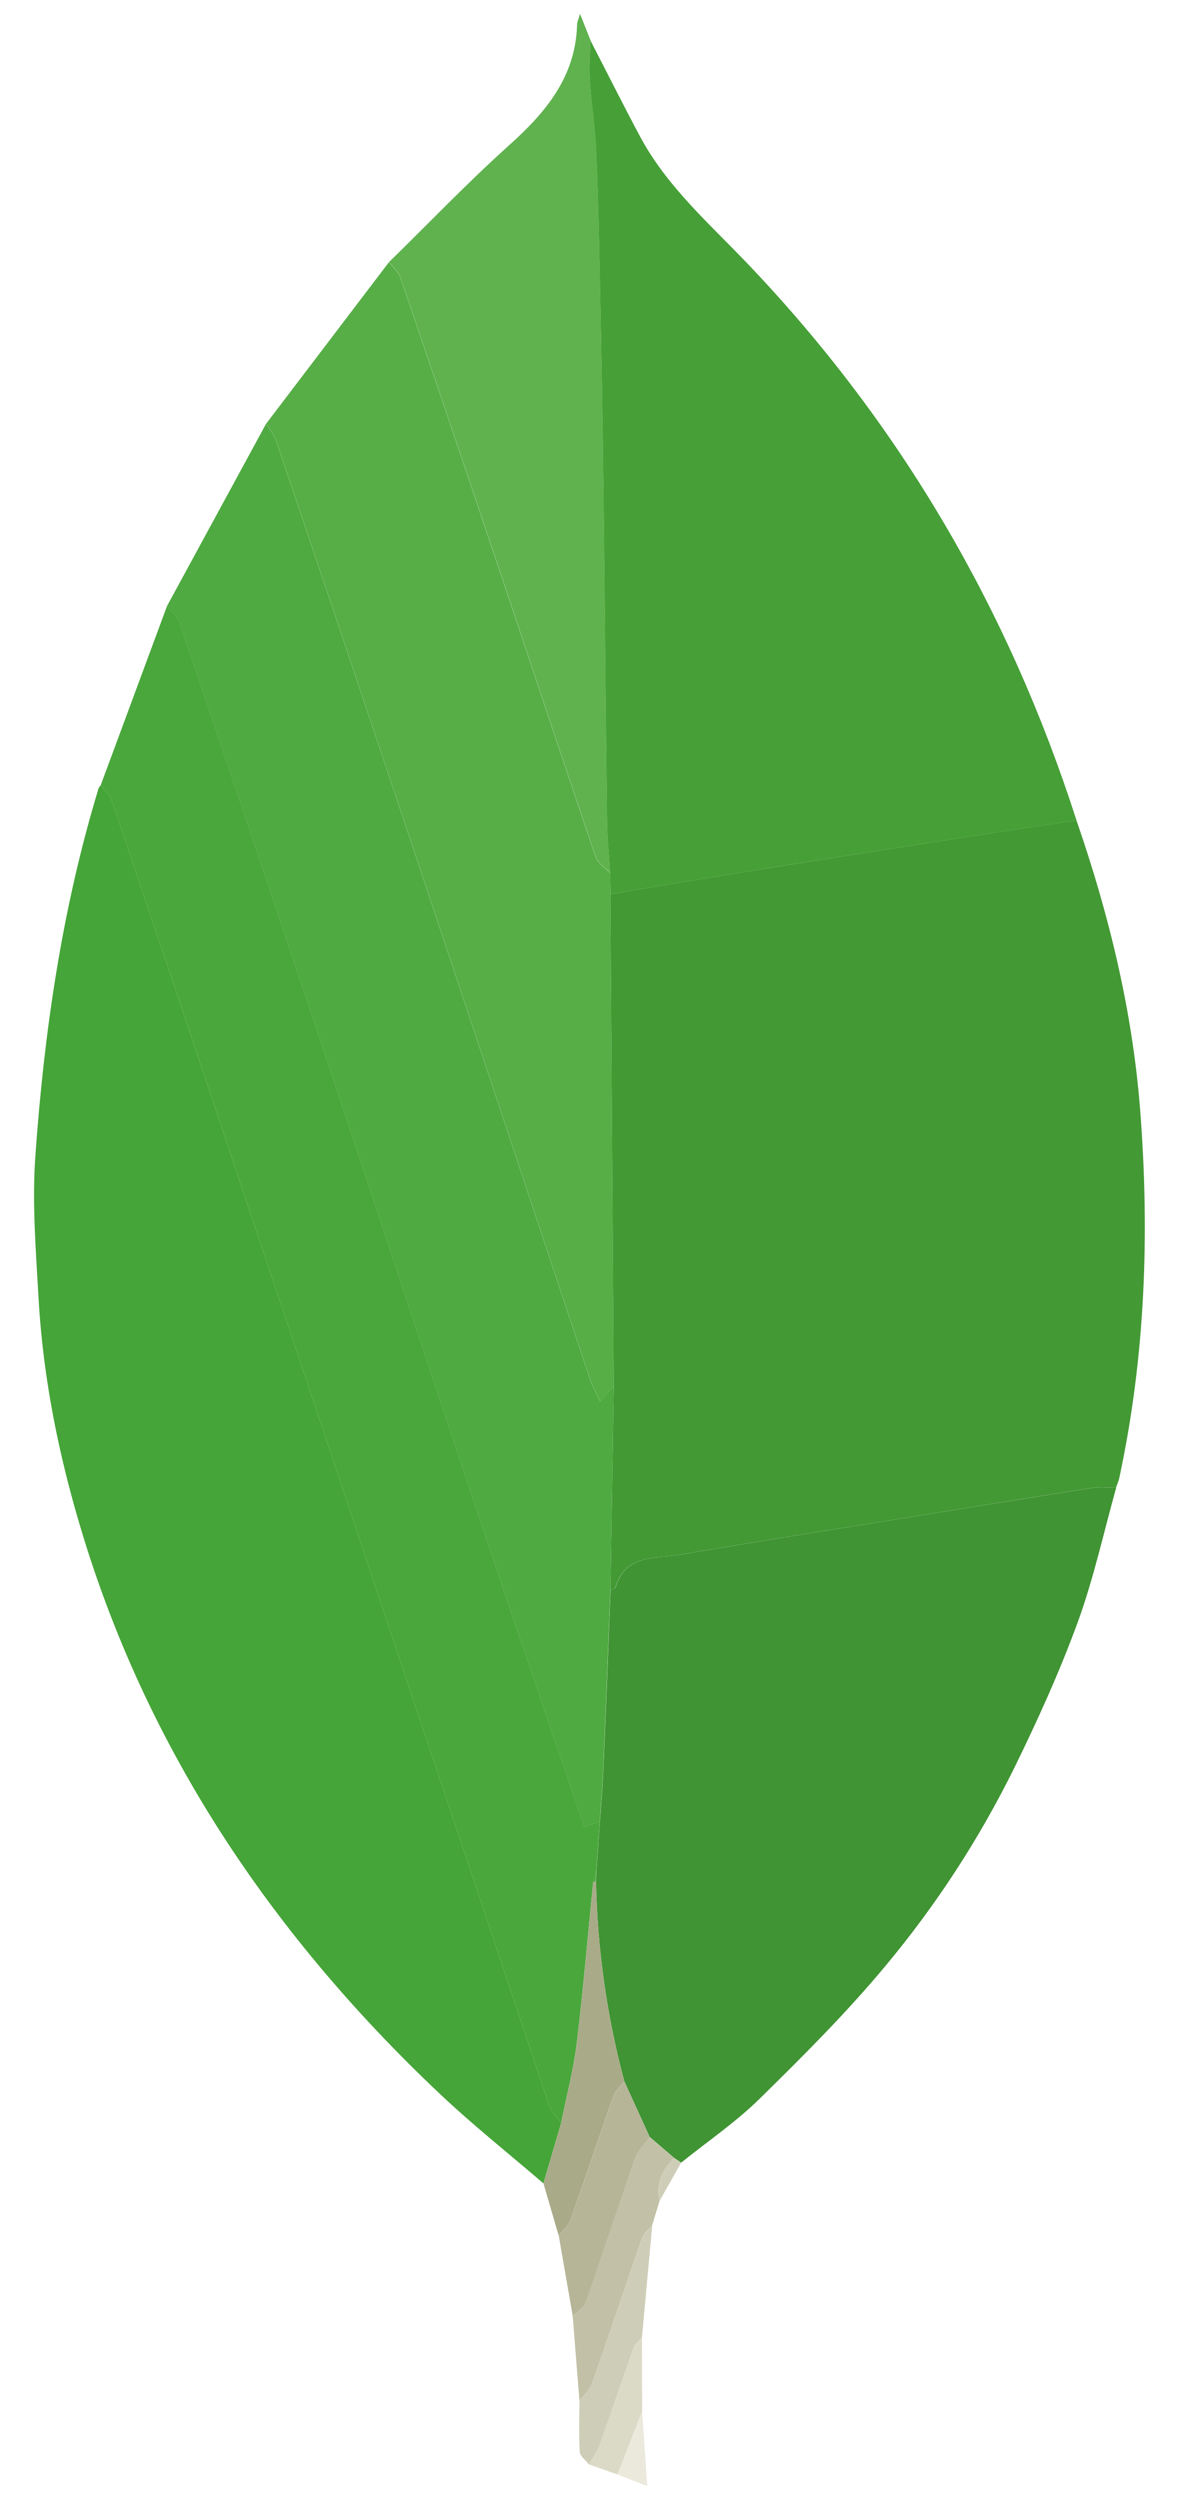
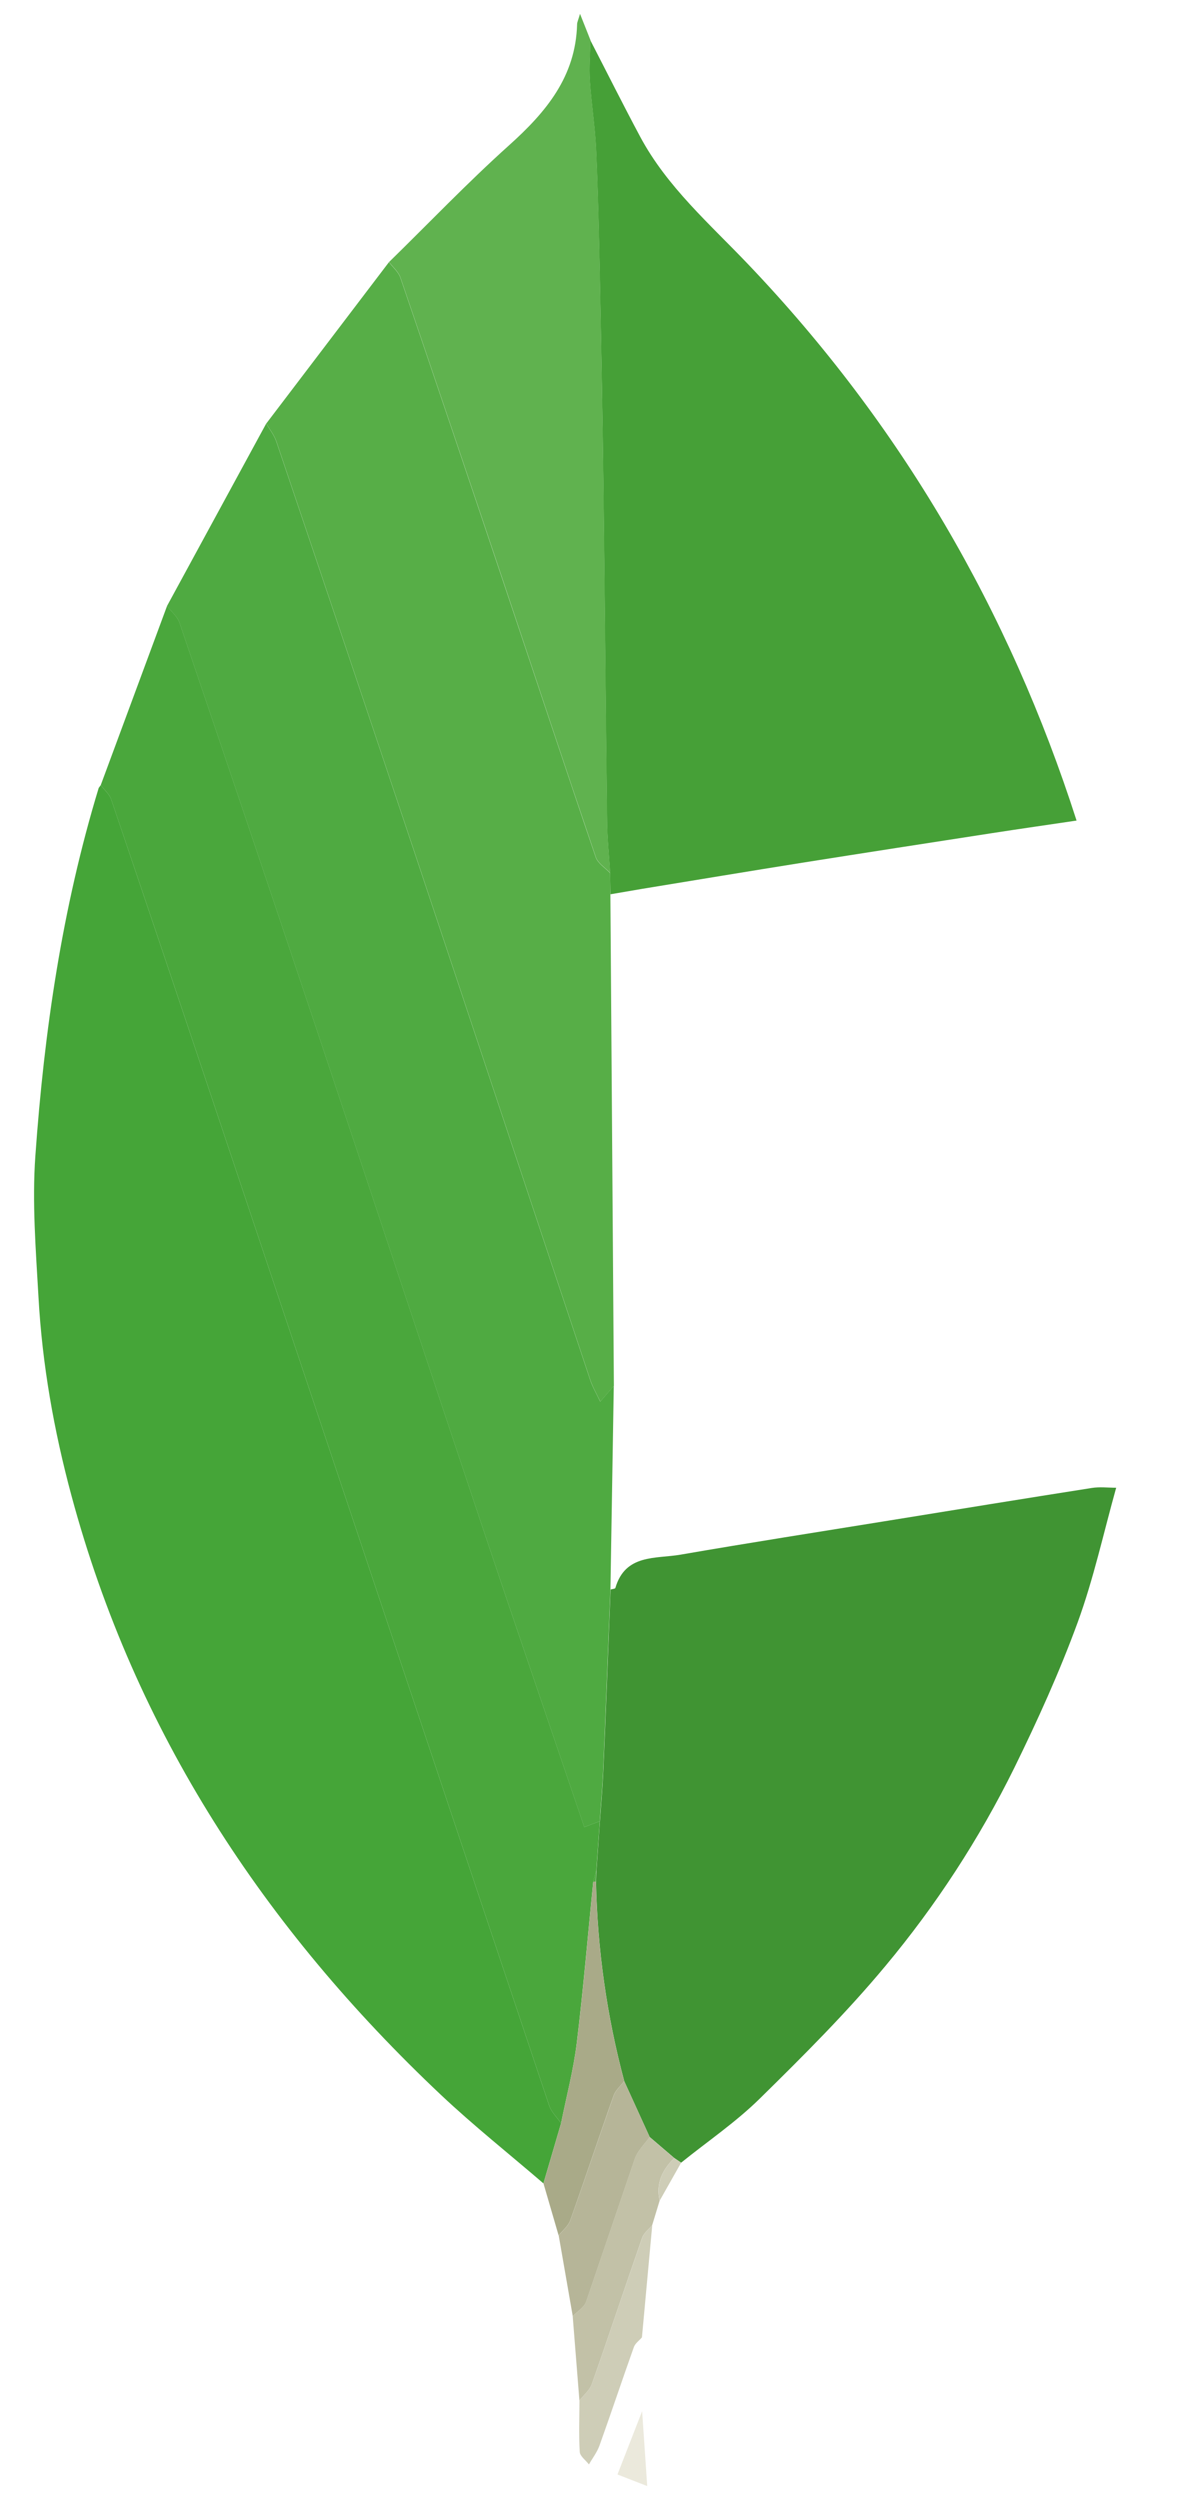
<svg xmlns="http://www.w3.org/2000/svg" width="25" height="53" viewBox="0 0 25 53" fill="none">
-   <path fill-rule="evenodd" clip-rule="evenodd" d="M22.827 17.395C23.517 19.39 24.013 21.427 24.177 23.538C24.379 26.157 24.287 28.757 23.734 31.333C23.719 31.404 23.688 31.471 23.664 31.539C23.491 31.54 23.314 31.518 23.145 31.544C21.714 31.769 20.285 32.002 18.856 32.234C17.379 32.473 15.899 32.703 14.425 32.959C13.902 33.049 13.256 32.941 13.045 33.664C13.039 33.684 12.979 33.687 12.944 33.698L13.015 29.379L12.942 18.959L13.631 18.84C14.757 18.656 15.882 18.469 17.009 18.29C18.353 18.076 19.699 17.869 21.044 17.66C21.638 17.568 22.232 17.483 22.827 17.395Z" fill="#439934" />
  <path fill-rule="evenodd" clip-rule="evenodd" d="M11.523 46.288C10.797 45.664 10.046 45.067 9.349 44.411C5.604 40.878 2.864 36.72 1.515 31.707C1.143 30.327 0.895 28.925 0.816 27.499C0.76 26.501 0.679 25.495 0.75 24.502C0.937 21.862 1.319 19.247 2.093 16.704L2.136 16.645C2.211 16.745 2.319 16.834 2.358 16.947C3.113 19.173 3.864 21.4 4.61 23.629C6.955 30.633 9.297 37.638 11.646 44.641C11.693 44.777 11.812 44.889 11.897 45.013L11.523 46.288Z" fill="#45A538" />
  <path fill-rule="evenodd" clip-rule="evenodd" d="M22.828 17.396C22.234 17.485 21.639 17.569 21.046 17.661C19.7 17.869 18.355 18.077 17.01 18.29C15.883 18.47 14.758 18.657 13.632 18.841L12.944 18.959L12.938 18.51C12.915 18.141 12.876 17.772 12.872 17.403C12.842 15.049 12.824 12.695 12.795 10.342C12.777 8.868 12.75 7.395 12.72 5.922C12.701 5.007 12.681 4.091 12.64 3.177C12.618 2.686 12.539 2.198 12.507 1.707C12.488 1.424 12.513 1.14 12.519 0.856C12.87 1.536 13.213 2.222 13.574 2.897C14.145 3.964 15.053 4.75 15.87 5.609C19.103 9 21.398 12.943 22.828 17.396Z" fill="#46A037" />
  <path fill-rule="evenodd" clip-rule="evenodd" d="M12.947 33.698C12.982 33.687 13.043 33.684 13.049 33.664C13.259 32.941 13.906 33.049 14.429 32.959C15.903 32.704 17.383 32.473 18.86 32.234C20.289 32.002 21.718 31.77 23.149 31.545C23.318 31.518 23.495 31.54 23.668 31.54C23.401 32.494 23.19 33.468 22.851 34.396C22.466 35.448 22 36.475 21.506 37.482C20.765 38.983 19.849 40.392 18.776 41.677C17.951 42.669 17.032 43.585 16.111 44.49C15.602 44.991 15.001 45.399 14.443 45.849L14.298 45.75L13.776 45.304L13.237 44.121C12.868 42.741 12.667 41.322 12.638 39.894L12.648 39.653L12.721 38.61C12.746 38.254 12.778 37.899 12.793 37.542C12.849 36.261 12.897 34.98 12.947 33.698Z" fill="#409433" />
  <path fill-rule="evenodd" clip-rule="evenodd" d="M12.944 33.699C12.893 34.98 12.845 36.262 12.79 37.543C12.775 37.9 12.742 38.255 12.718 38.611L12.389 38.735C11.659 36.586 10.929 34.46 10.214 32.327C9.032 28.8 7.865 25.267 6.685 21.739C5.732 18.891 4.772 16.046 3.806 13.203C3.761 13.069 3.631 12.965 3.541 12.848L5.645 8.979C5.717 9.105 5.812 9.222 5.858 9.357C6.832 12.237 7.802 15.118 8.766 18.002C10.019 21.753 11.264 25.507 12.516 29.259C12.566 29.409 12.649 29.547 12.727 29.715L13.015 29.38L12.944 33.699Z" fill="#4FAA41" />
  <path fill-rule="evenodd" clip-rule="evenodd" d="M3.542 12.847C3.632 12.964 3.761 13.068 3.807 13.202C4.773 16.045 5.733 18.89 6.686 21.738C7.866 25.266 9.033 28.799 10.215 32.327C10.929 34.458 11.659 36.585 12.39 38.734L12.719 38.61L12.645 39.653L12.579 39.893C12.464 41.034 12.368 42.178 12.229 43.317C12.159 43.887 12.01 44.448 11.897 45.013C11.812 44.889 11.692 44.777 11.646 44.641C9.297 37.638 6.955 30.633 4.61 23.629C3.864 21.4 3.113 19.172 2.357 16.947C2.319 16.834 2.211 16.745 2.136 16.645L3.542 12.847Z" fill="#4AA73C" />
  <path fill-rule="evenodd" clip-rule="evenodd" d="M13.017 29.38L12.729 29.715C12.65 29.547 12.568 29.408 12.518 29.259C11.266 25.507 10.021 21.753 8.768 18.002C7.803 15.118 6.834 12.237 5.86 9.357C5.814 9.222 5.719 9.105 5.646 8.979L8.248 5.557C8.33 5.667 8.447 5.764 8.49 5.887C9.212 8.002 9.928 10.119 10.639 12.237C11.304 14.216 11.959 16.197 12.632 18.173C12.677 18.305 12.833 18.399 12.938 18.51L12.943 18.959C12.968 22.432 12.993 25.906 13.017 29.38Z" fill="#57AE47" />
  <path fill-rule="evenodd" clip-rule="evenodd" d="M12.941 18.509C12.836 18.397 12.679 18.303 12.634 18.171C11.961 16.195 11.306 14.214 10.642 12.236C9.93 10.117 9.214 8.001 8.492 5.886C8.449 5.762 8.333 5.665 8.25 5.555C9.097 4.727 9.916 3.869 10.796 3.079C11.579 2.376 12.208 1.624 12.237 0.514C12.238 0.468 12.262 0.422 12.299 0.293L12.522 0.855C12.517 1.139 12.491 1.423 12.51 1.705C12.542 2.196 12.621 2.685 12.643 3.176C12.684 4.09 12.704 5.005 12.723 5.921C12.752 7.393 12.779 8.866 12.798 10.34C12.827 12.694 12.846 15.047 12.875 17.401C12.879 17.771 12.917 18.14 12.941 18.509Z" fill="#60B24F" />
  <path fill-rule="evenodd" clip-rule="evenodd" d="M11.898 45.013C12.011 44.448 12.16 43.887 12.23 43.317C12.37 42.179 12.465 41.035 12.58 39.893L12.608 39.889L12.636 39.894C12.666 41.322 12.867 42.741 13.235 44.121C13.16 44.221 13.053 44.31 13.013 44.422C12.7 45.303 12.406 46.191 12.092 47.072C12.049 47.192 11.93 47.286 11.845 47.391L11.524 46.289L11.898 45.013Z" fill="#A9AA88" />
  <path fill-rule="evenodd" clip-rule="evenodd" d="M11.847 47.392C11.931 47.286 12.051 47.192 12.093 47.072C12.407 46.191 12.702 45.304 13.014 44.423C13.054 44.31 13.161 44.221 13.237 44.121L13.776 45.305C13.669 45.456 13.523 45.592 13.463 45.761L12.43 48.794C12.388 48.916 12.242 49.001 12.145 49.104L11.847 47.392Z" fill="#B6B598" />
  <path fill-rule="evenodd" clip-rule="evenodd" d="M12.144 49.105C12.241 49.002 12.386 48.916 12.428 48.794L13.461 45.761C13.52 45.593 13.668 45.456 13.774 45.305L14.296 45.751C14.044 46 13.904 46.288 13.988 46.652L13.83 47.171C13.757 47.26 13.653 47.337 13.617 47.439C13.257 48.472 12.913 49.51 12.55 50.542C12.504 50.673 12.376 50.776 12.286 50.891C12.239 50.295 12.191 49.701 12.144 49.105Z" fill="#C2C1A7" />
  <path fill-rule="evenodd" clip-rule="evenodd" d="M12.287 50.89C12.377 50.775 12.504 50.672 12.551 50.541C12.914 49.509 13.258 48.471 13.619 47.438C13.654 47.337 13.758 47.259 13.831 47.17L13.612 49.553C13.554 49.62 13.469 49.679 13.441 49.758C13.194 50.451 12.961 51.15 12.713 51.843C12.662 51.986 12.564 52.113 12.488 52.246C12.42 52.157 12.298 52.072 12.293 51.979C12.271 51.617 12.286 51.253 12.287 50.89Z" fill="#CECDB7" />
-   <path fill-rule="evenodd" clip-rule="evenodd" d="M12.487 52.246C12.564 52.112 12.662 51.986 12.713 51.843C12.961 51.15 13.194 50.452 13.441 49.758C13.469 49.679 13.554 49.621 13.612 49.553L13.617 51.117L13.094 52.459L12.487 52.246Z" fill="#DBDAC7" />
  <path fill-rule="evenodd" clip-rule="evenodd" d="M13.093 52.459L13.616 51.117L13.724 52.705L13.093 52.459Z" fill="#EBE9DC" />
  <path fill-rule="evenodd" clip-rule="evenodd" d="M13.99 46.651C13.906 46.287 14.045 45.999 14.298 45.75L14.443 45.849L13.99 46.651Z" fill="#CECDB7" />
  <path fill-rule="evenodd" clip-rule="evenodd" d="M12.634 39.893L12.605 39.889L12.577 39.893L12.644 39.653L12.634 39.893Z" fill="#4FAA41" />
</svg>